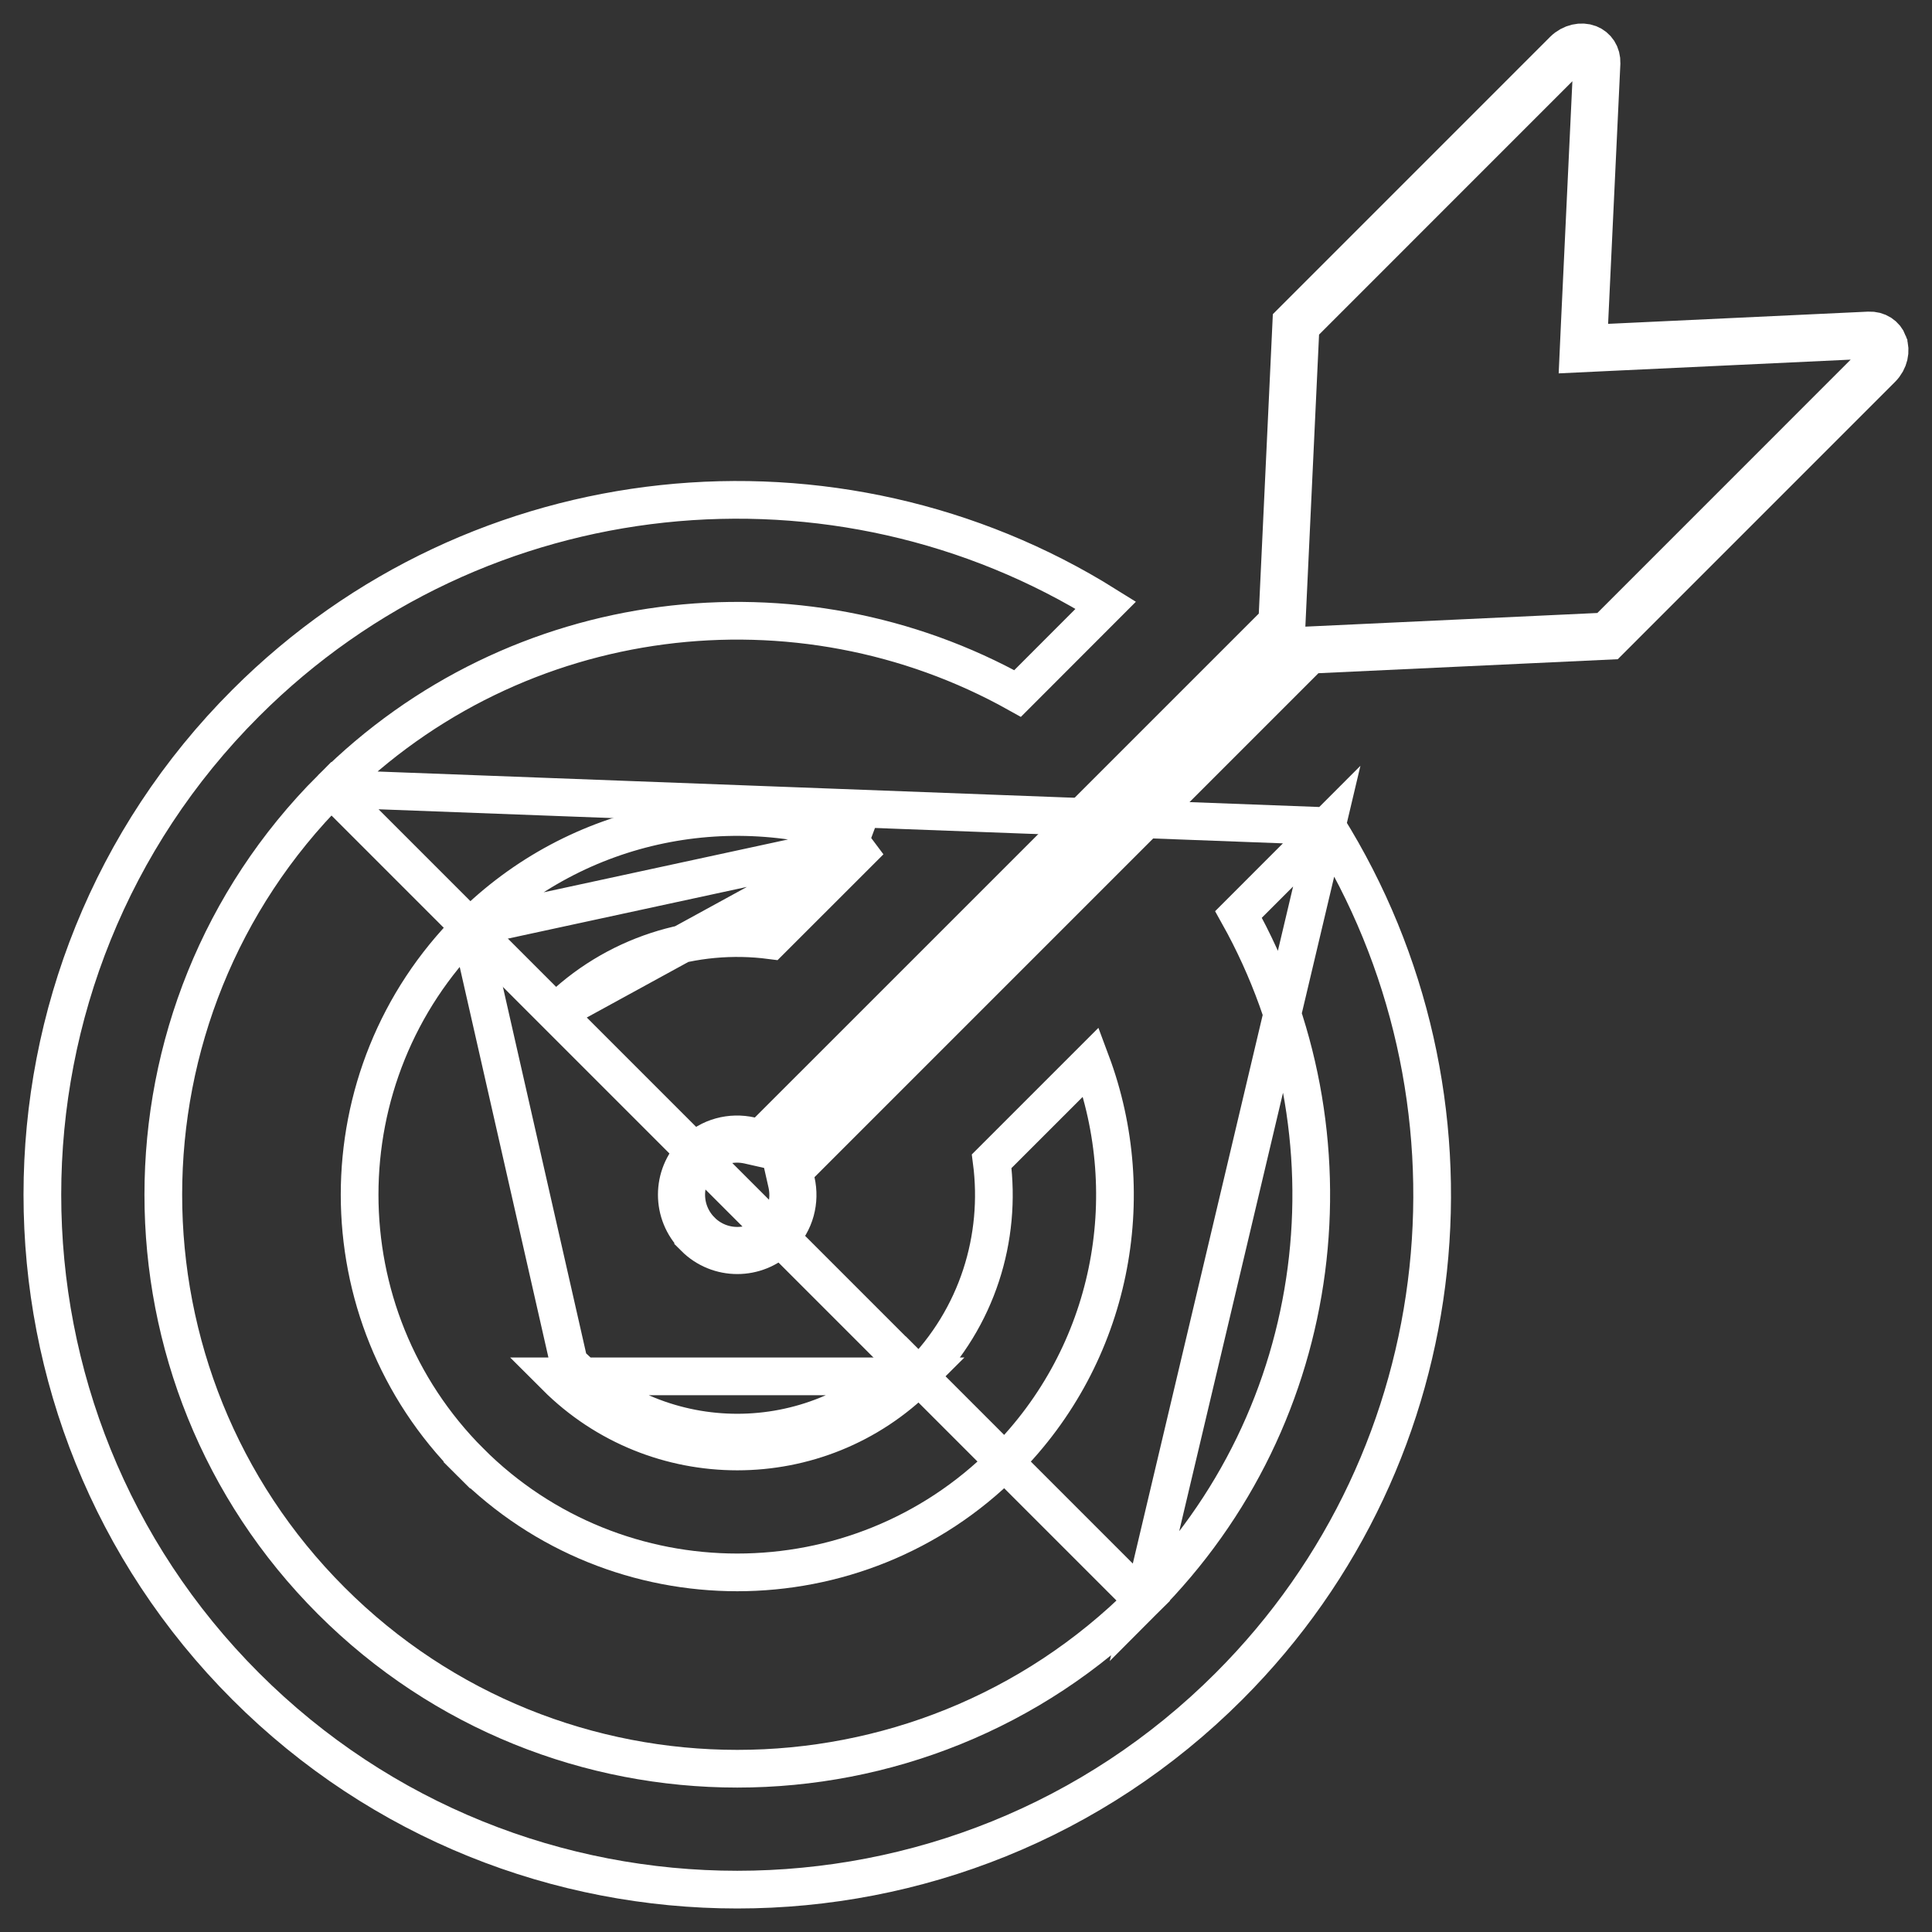
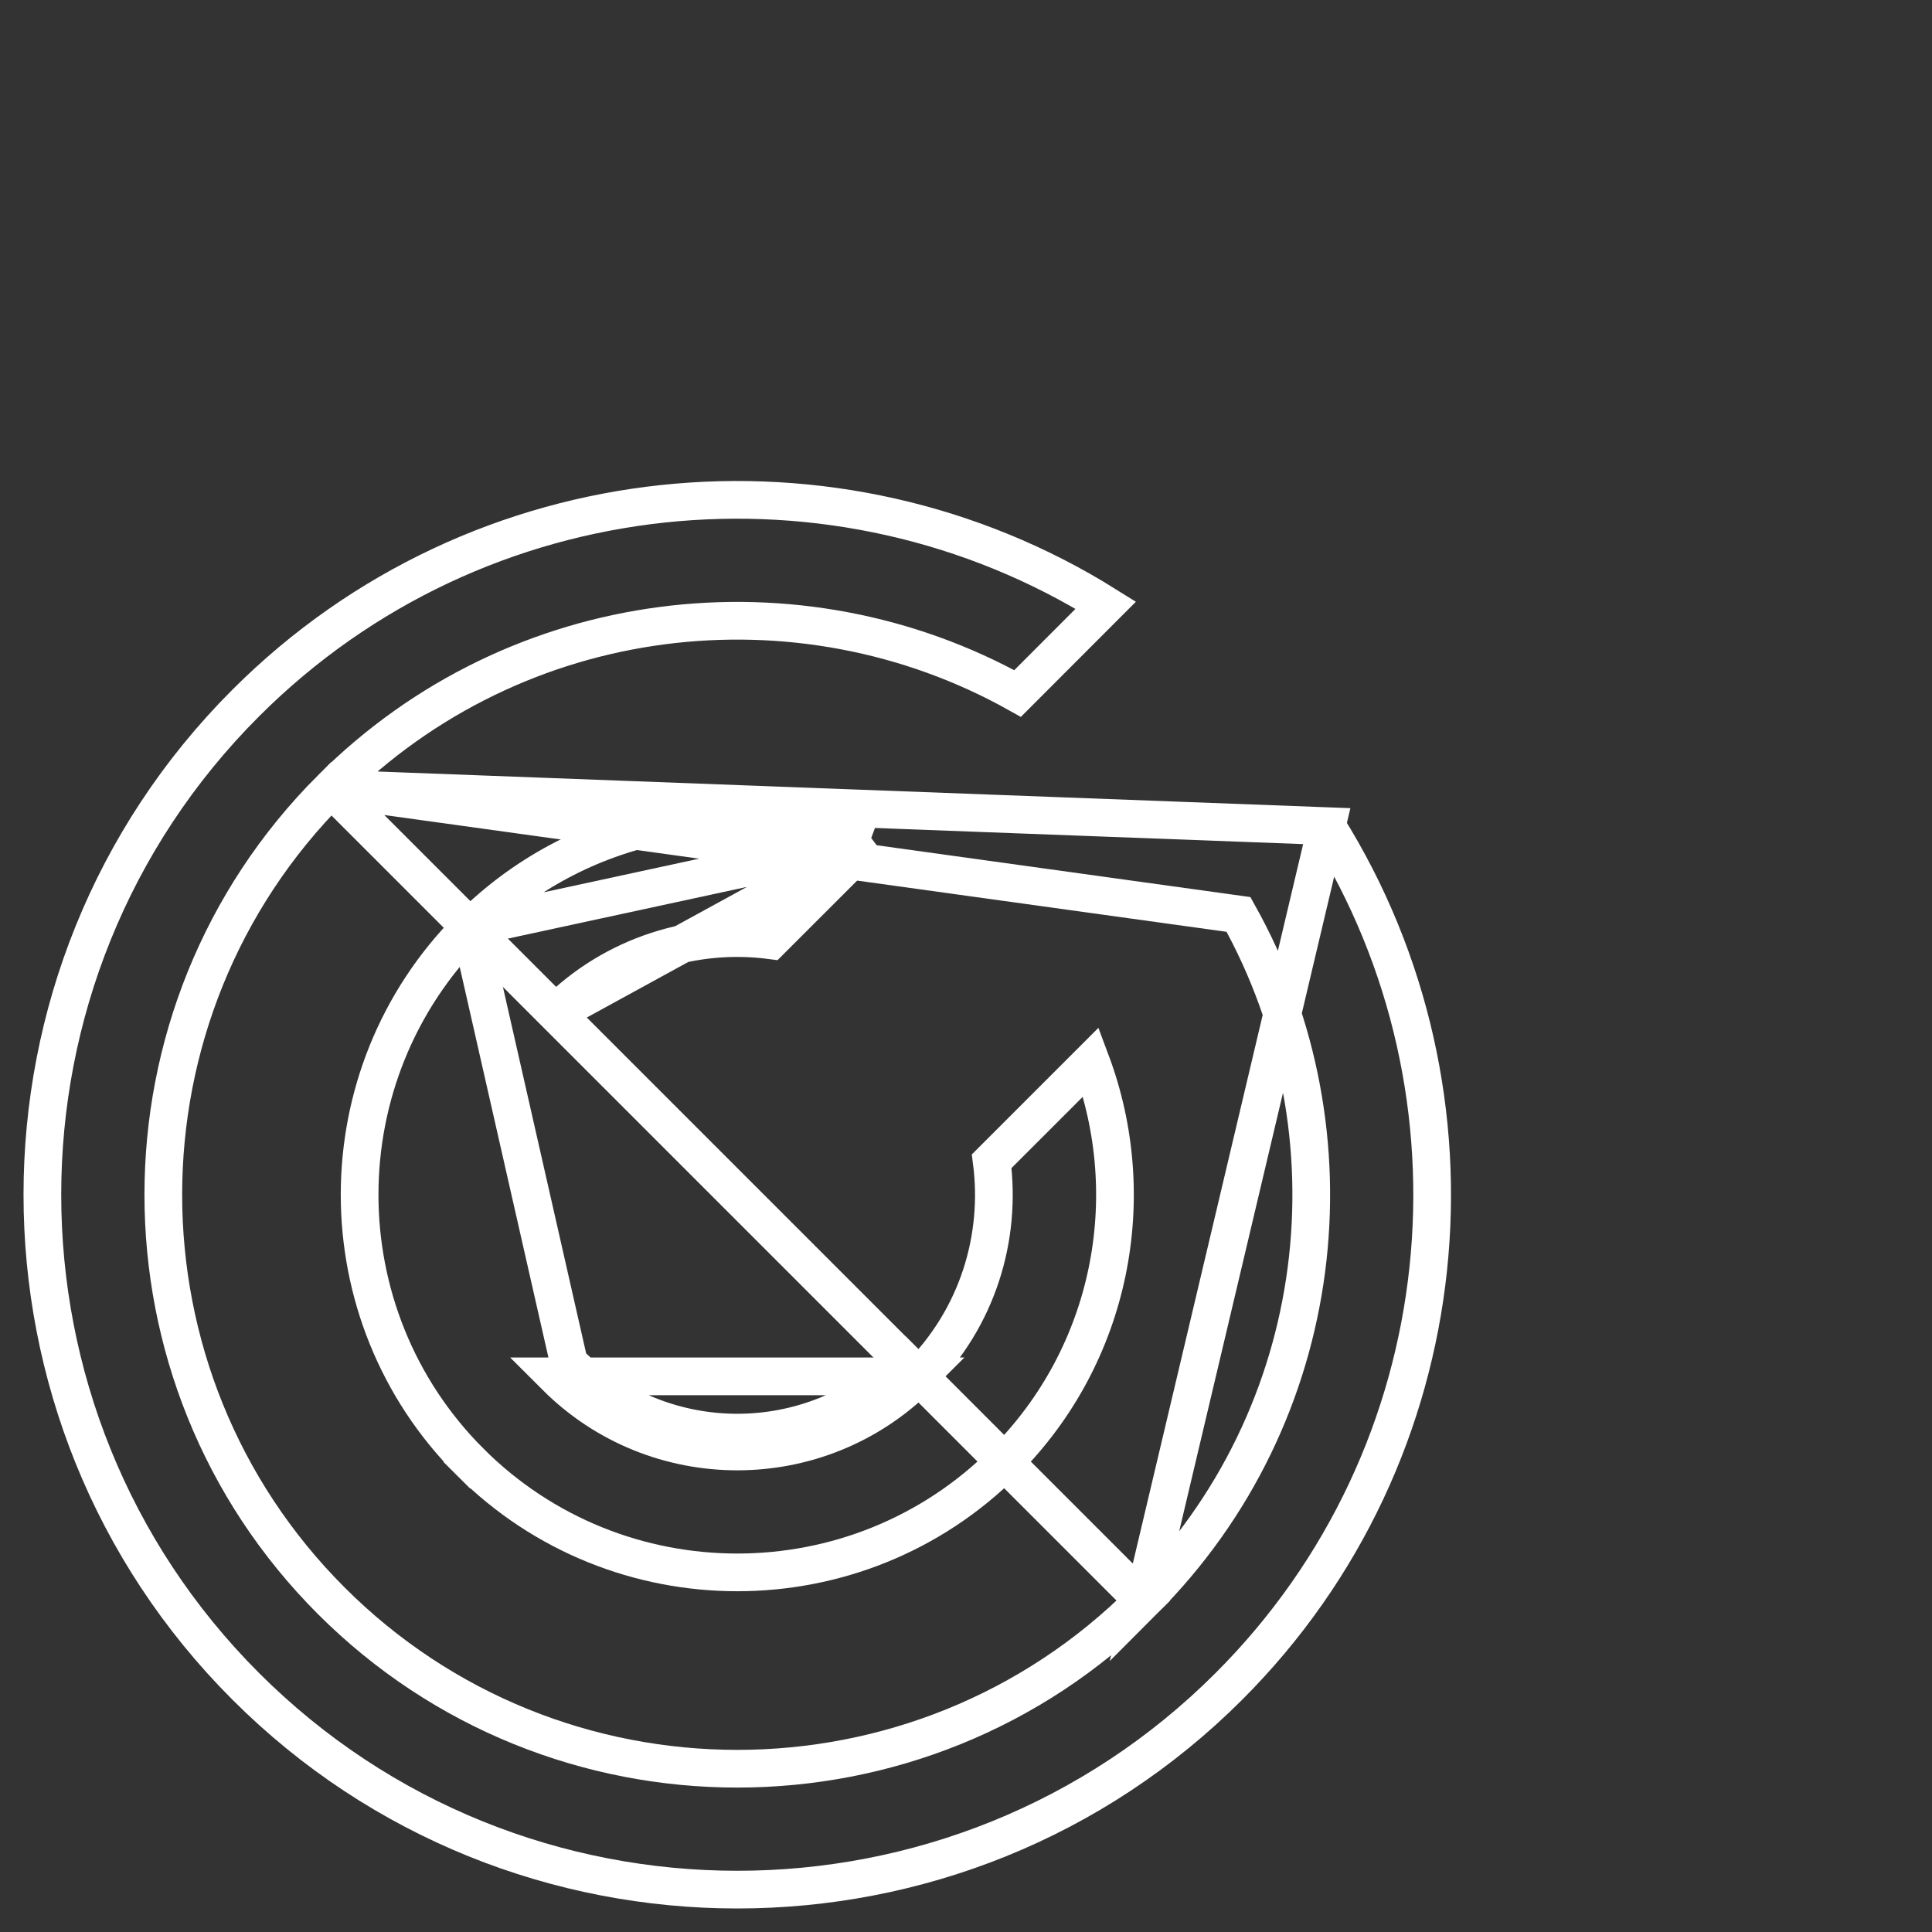
<svg xmlns="http://www.w3.org/2000/svg" width="41" height="41" viewBox="0 0 41 41" fill="none">
  <rect x="0" y="0" width="41" height="41" fill="#333333" stroke="none" />
  <path d="M9.976 19.683L9.976 19.683C6.85 22.809 6.85 27.897 9.976 31.024L9.694 31.307L9.976 31.024C13.102 34.15 18.191 34.15 21.316 31.024L21.317 31.024C23.607 28.734 24.22 25.39 23.153 22.535L21.045 24.643C21.257 26.264 20.747 27.963 19.501 29.208C19.501 29.208 19.501 29.208 19.501 29.208M9.976 19.683L12.075 28.925C14.044 30.895 17.249 30.895 19.218 28.925L19.501 29.208M9.976 19.683C12.267 17.392 15.61 16.78 18.465 17.847M9.976 19.683L18.465 17.847M19.501 29.208C17.375 31.334 13.918 31.334 11.792 29.208L19.501 29.208ZM18.465 17.847L16.357 19.954C14.737 19.743 13.037 20.253 11.792 21.499C11.792 21.499 11.792 21.499 11.792 21.499L18.465 17.847Z" stroke="white" stroke-width="0.8" />
-   <path d="M28.156 17.532C31.717 23.227 31.026 30.841 26.08 35.786L26.08 35.786C20.327 41.539 10.966 41.539 5.214 35.786L5.214 35.786C-0.539 30.034 -0.539 20.672 5.214 14.92C10.159 9.975 17.773 9.283 23.467 12.843L21.595 14.717C16.956 12.125 10.969 12.797 7.03 16.736C7.03 16.736 7.03 16.736 7.03 16.736M28.156 17.532L7.03 16.736M28.156 17.532L26.283 19.406C28.875 24.045 28.204 30.031 24.264 33.971L28.156 17.532ZM7.03 16.736C2.278 21.488 2.277 29.219 7.03 33.971C11.781 38.723 19.512 38.723 24.264 33.971L7.03 16.736Z" stroke="white" stroke-width="0.8" />
-   <path d="M39.978 7.306L39.978 7.307C40.027 7.434 39.999 7.614 39.862 7.751L39.862 7.751L34.115 13.499L27.956 13.787L27.762 13.796L27.626 13.932L16.931 24.628L16.736 24.823L16.797 25.092C16.884 25.479 16.78 25.895 16.484 26.191C16.021 26.653 15.272 26.653 14.81 26.191L14.81 26.19C14.347 25.728 14.347 24.979 14.81 24.516C15.105 24.22 15.521 24.116 15.908 24.203L16.177 24.264L16.372 24.069L27.067 13.375L27.204 13.238L27.213 13.044L27.502 6.884L33.247 1.138C33.247 1.138 33.247 1.138 33.247 1.138C33.385 1.001 33.567 0.973 33.692 1.021C33.811 1.068 33.893 1.182 33.887 1.337C33.887 1.338 33.887 1.338 33.887 1.338L33.627 6.849L33.602 7.398L34.15 7.372L39.663 7.113C39.663 7.113 39.663 7.113 39.663 7.113C39.818 7.106 39.933 7.189 39.978 7.306Z" stroke="white" />
+   <path d="M28.156 17.532C31.717 23.227 31.026 30.841 26.08 35.786L26.08 35.786C20.327 41.539 10.966 41.539 5.214 35.786L5.214 35.786C-0.539 30.034 -0.539 20.672 5.214 14.92C10.159 9.975 17.773 9.283 23.467 12.843L21.595 14.717C16.956 12.125 10.969 12.797 7.03 16.736C7.03 16.736 7.03 16.736 7.03 16.736M28.156 17.532L7.03 16.736L26.283 19.406C28.875 24.045 28.204 30.031 24.264 33.971L28.156 17.532ZM7.03 16.736C2.278 21.488 2.277 29.219 7.03 33.971C11.781 38.723 19.512 38.723 24.264 33.971L7.03 16.736Z" stroke="white" stroke-width="0.8" />
</svg>